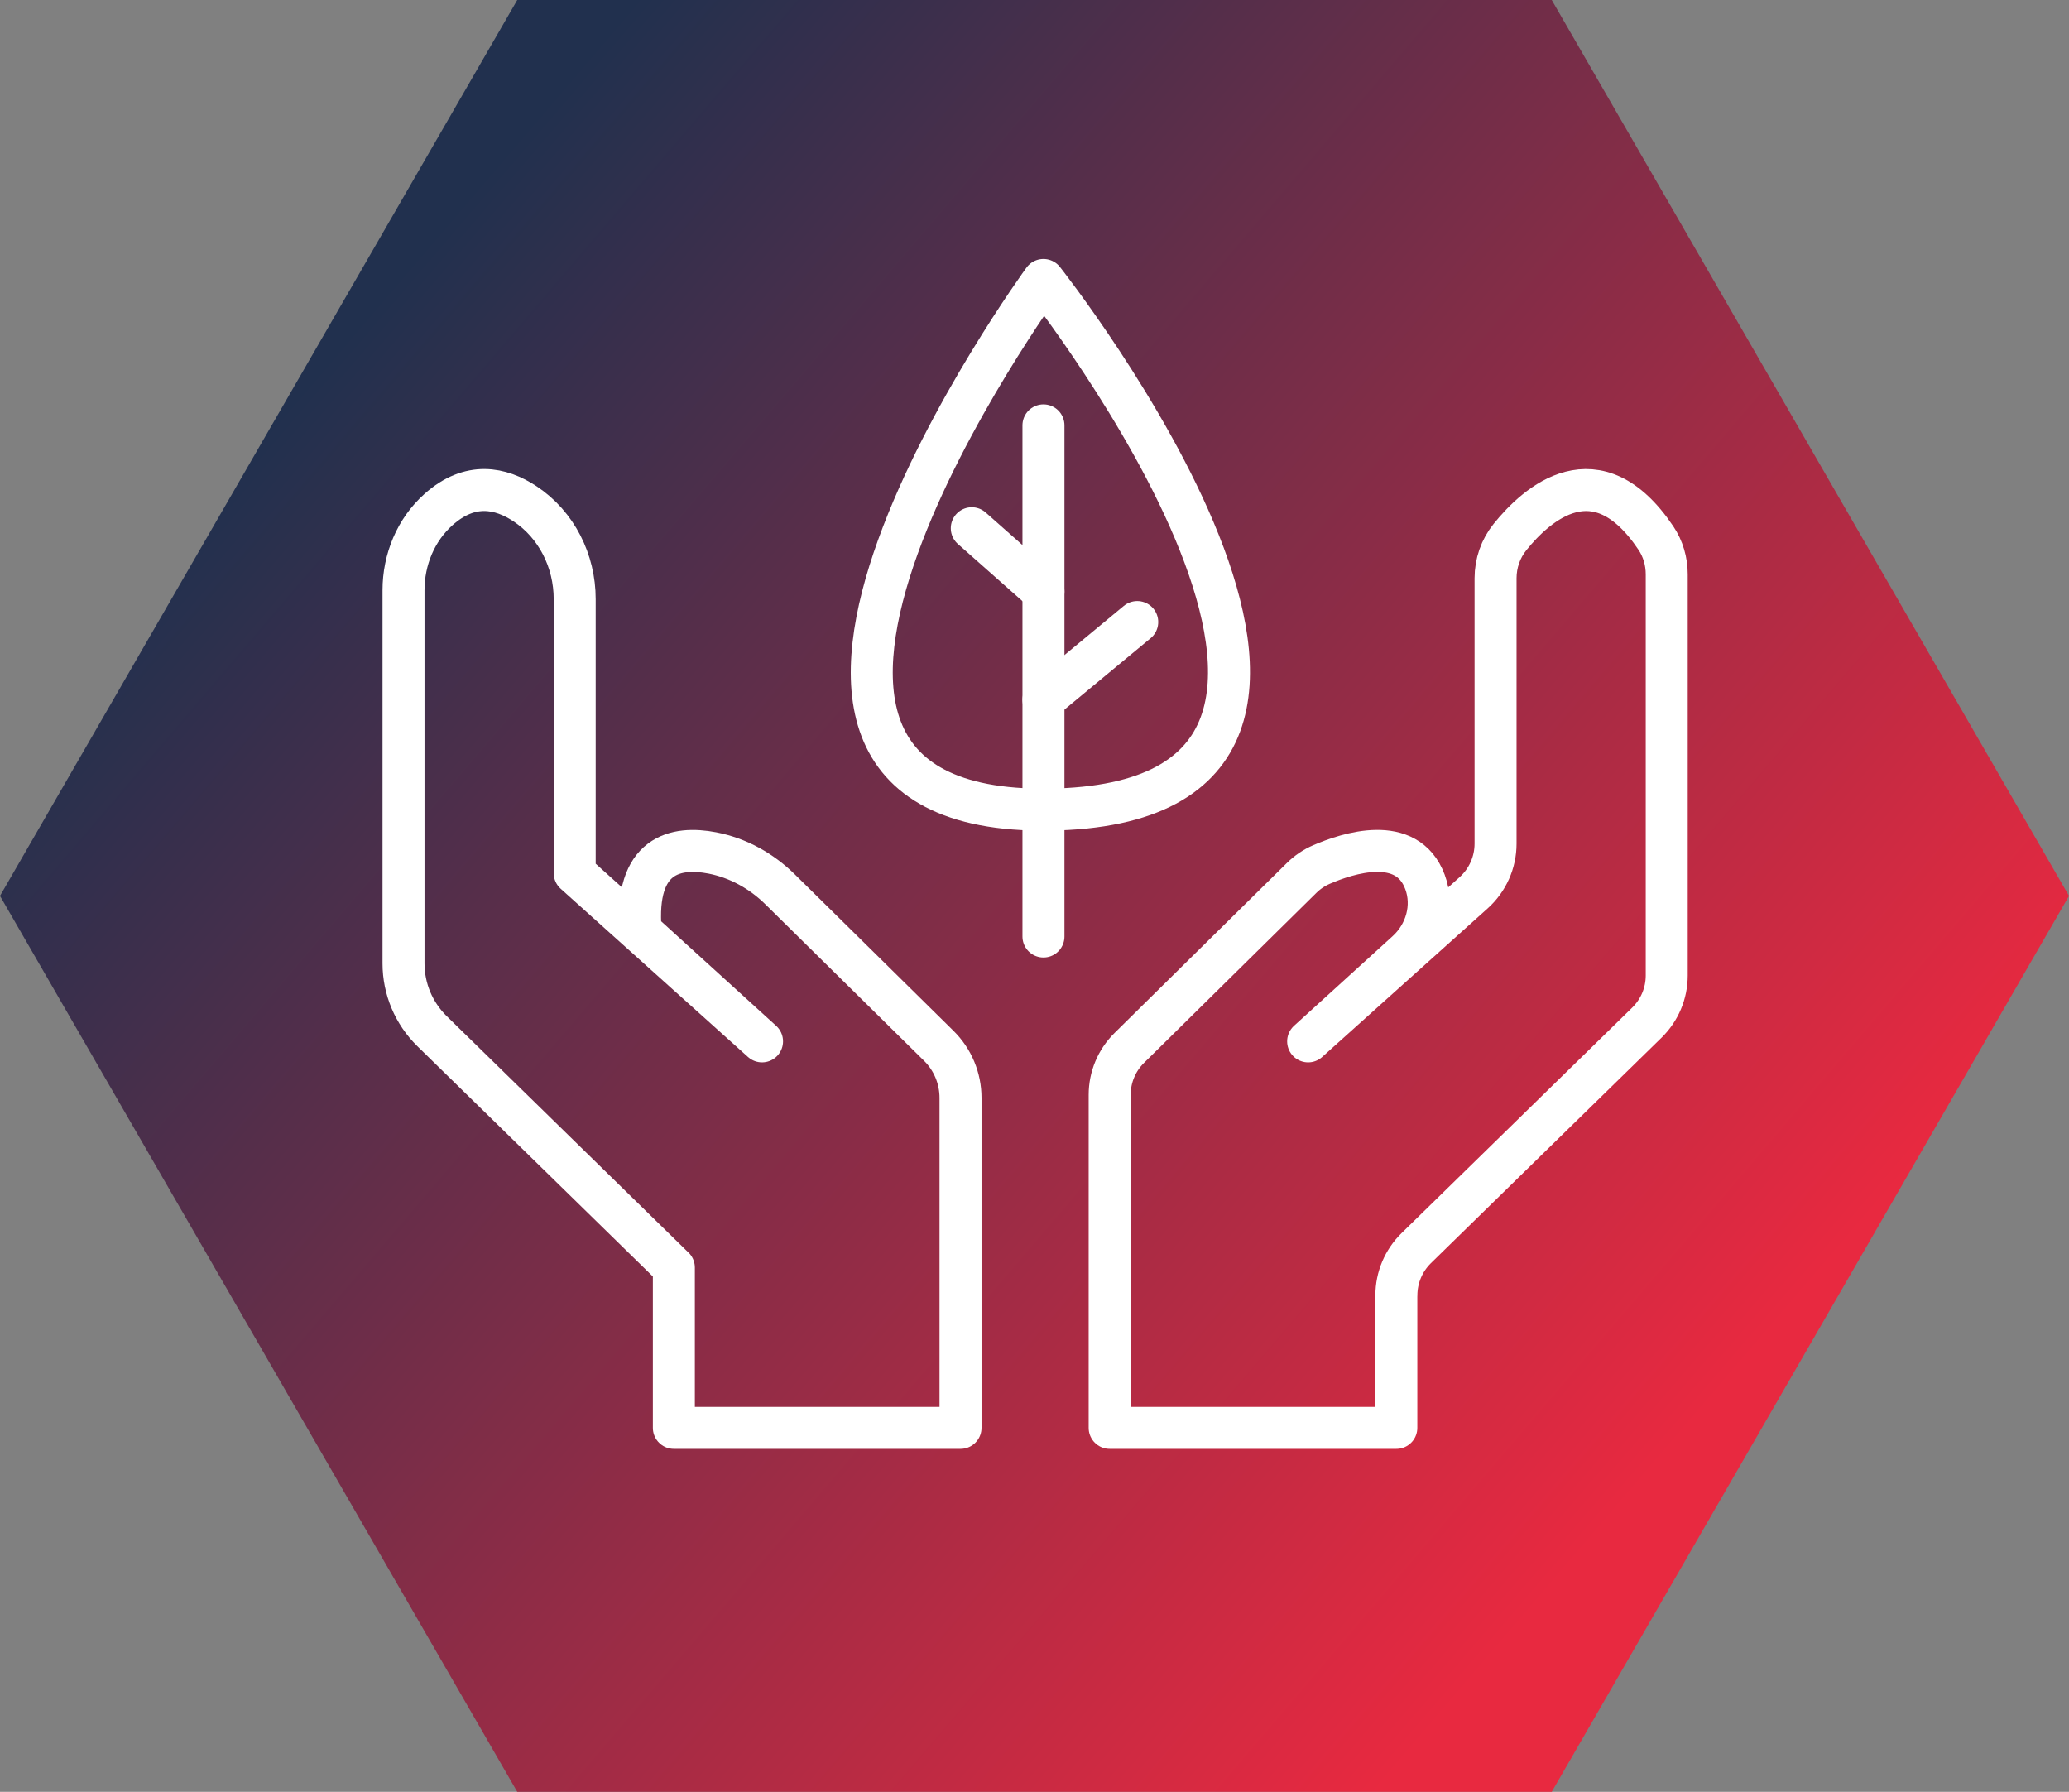
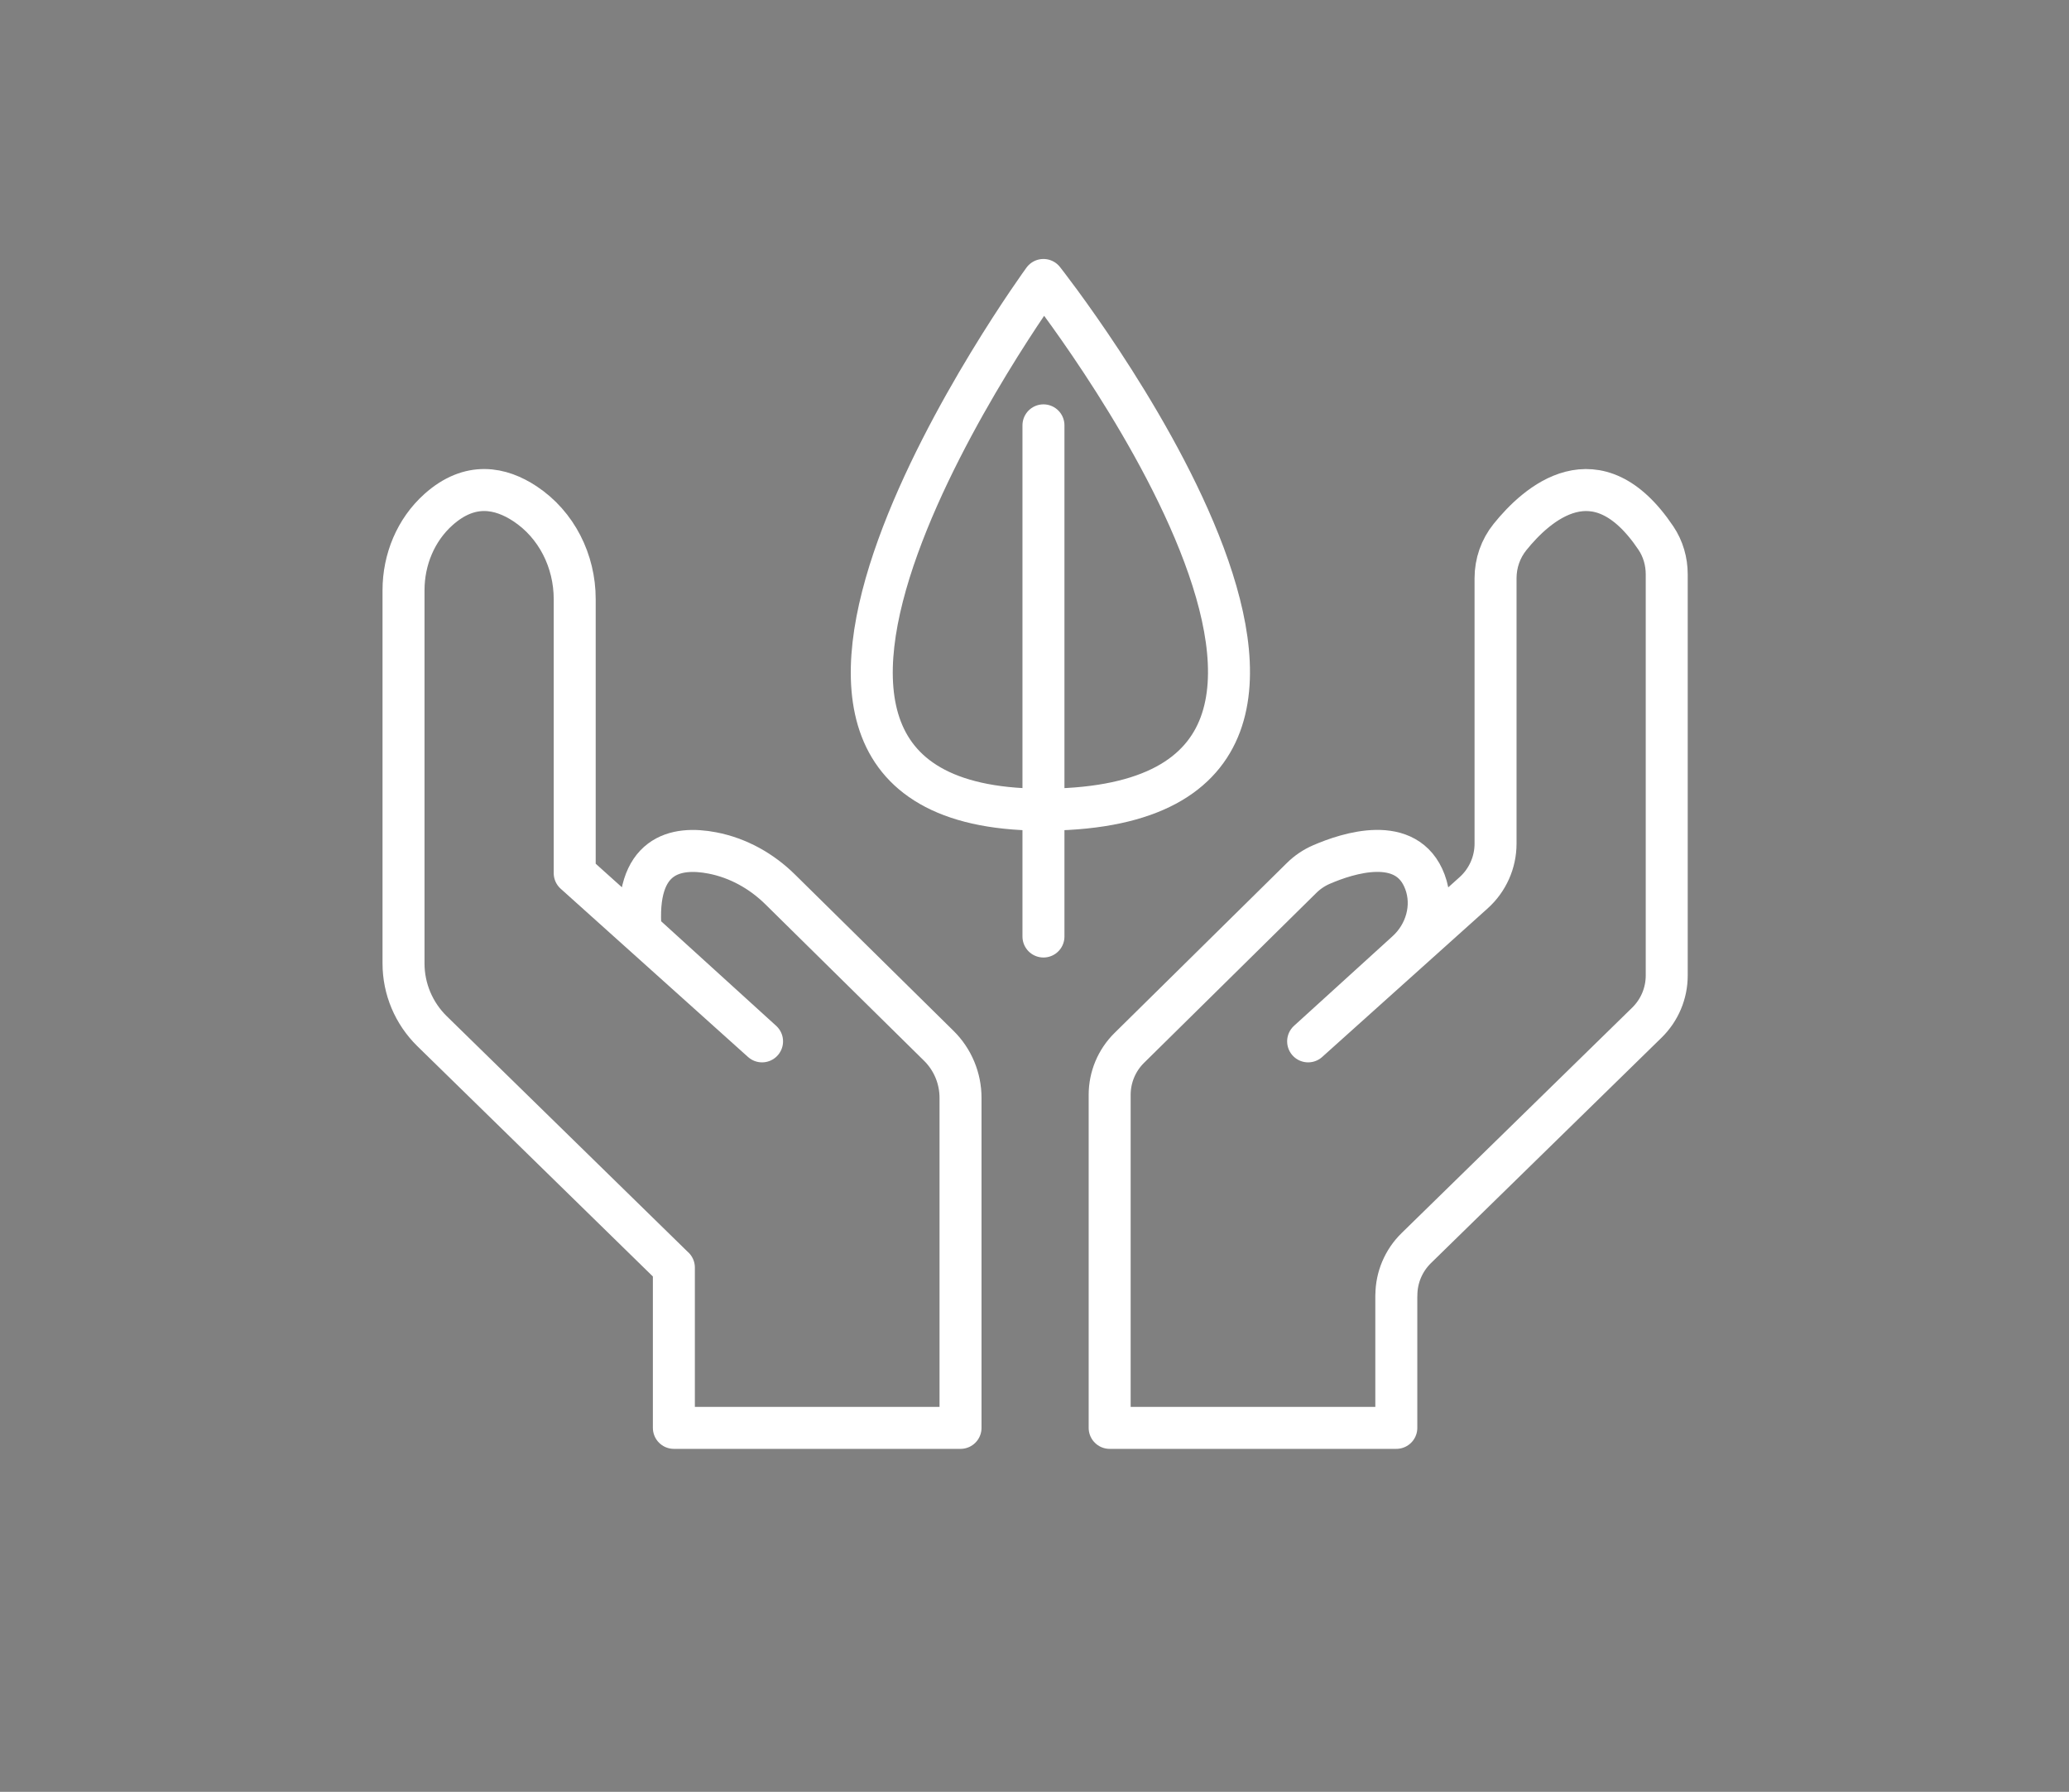
<svg xmlns="http://www.w3.org/2000/svg" id="Ebene_2" data-name="Ebene 2" viewBox="0 0 295.64 256">
  <rect x="0" y="0" width="295.64" height="256" fill="#808080" stroke="none" />
  <defs>
    <style>      .cls-1 {        fill: none;        stroke: #fff;        stroke-linecap: round;        stroke-linejoin: round;        stroke-width: 6px;      }      .cls-2 {        fill: url(#Unbenannter_Verlauf_32);        stroke-width: 0px;      }    </style>
    <linearGradient id="Unbenannter_Verlauf_32" data-name="Unbenannter Verlauf 32" x1="1272.87" y1="6249.42" x2="1271.7" y2="6248.56" gradientTransform="translate(-227592.84 -968467) scale(179 155)" gradientUnits="userSpaceOnUse">
      <stop offset="0" stop-color="#e82940" />
      <stop offset="1" stop-color="#21304e" />
    </linearGradient>
  </defs>
  <g id="Ebene_1-2" data-name="Ebene 1">
    <g id="hg">
-       <path id="Polygon_53" data-name="Polygon 53" class="cls-2" d="M221.73,0l73.91,128-73.91,128H73.91L0,128,73.91,0h147.82Z" />
-     </g>
+       </g>
    <g>
      <path class="cls-1" d="M96.29,181.1v22.9h40.96v-47.15c0-2.8-1.12-5.48-3.11-7.44l-22.64-22.32c-2.67-2.64-6.03-4.52-9.72-5.23-5.15-.99-11.15.12-10.23,11.16l17.34,15.76-26.77-24.04v-39.15c0-5.43-2.58-10.63-7.11-13.62-3.45-2.28-7.82-3.22-12.35.83-3.26,2.91-5,7.16-5,11.53v53.32c0,3.64,1.47,7.12,4.07,9.67l34.55,33.78Z" />
      <path class="cls-1" d="M199.52,185.06v18.94h-40.96v-47.58c0-2.52,1.01-4.94,2.81-6.71l24.61-24.27c.83-.82,1.79-1.47,2.86-1.93,3.7-1.6,12.2-4.4,14.77,2.48,1.31,3.5.17,7.46-2.59,9.97l-14.1,12.82,23.65-21.23c1.99-1.79,3.13-4.34,3.13-7.01v-37.93c0-2.14.72-4.22,2.06-5.88,3.82-4.75,12.39-12.45,20.85.14,1.03,1.53,1.55,3.34,1.55,5.18v57.32c0,2.54-1.02,4.96-2.84,6.74l-32.95,32.21c-1.81,1.77-2.84,4.2-2.84,6.74Z" />
      <path class="cls-1" d="M149.1,40s-55.72,76.44.79,75.67c58.33-.79-.79-75.67-.79-75.67Z" />
      <line class="cls-1" x1="149.1" y1="133.8" x2="149.1" y2="60.77" />
-       <line class="cls-1" x1="162.5" y1="88.87" x2="149.1" y2="99.97" />
-       <line class="cls-1" x1="138.86" y1="75.47" x2="149.1" y2="84.53" />
    </g>
  </g>
</svg>